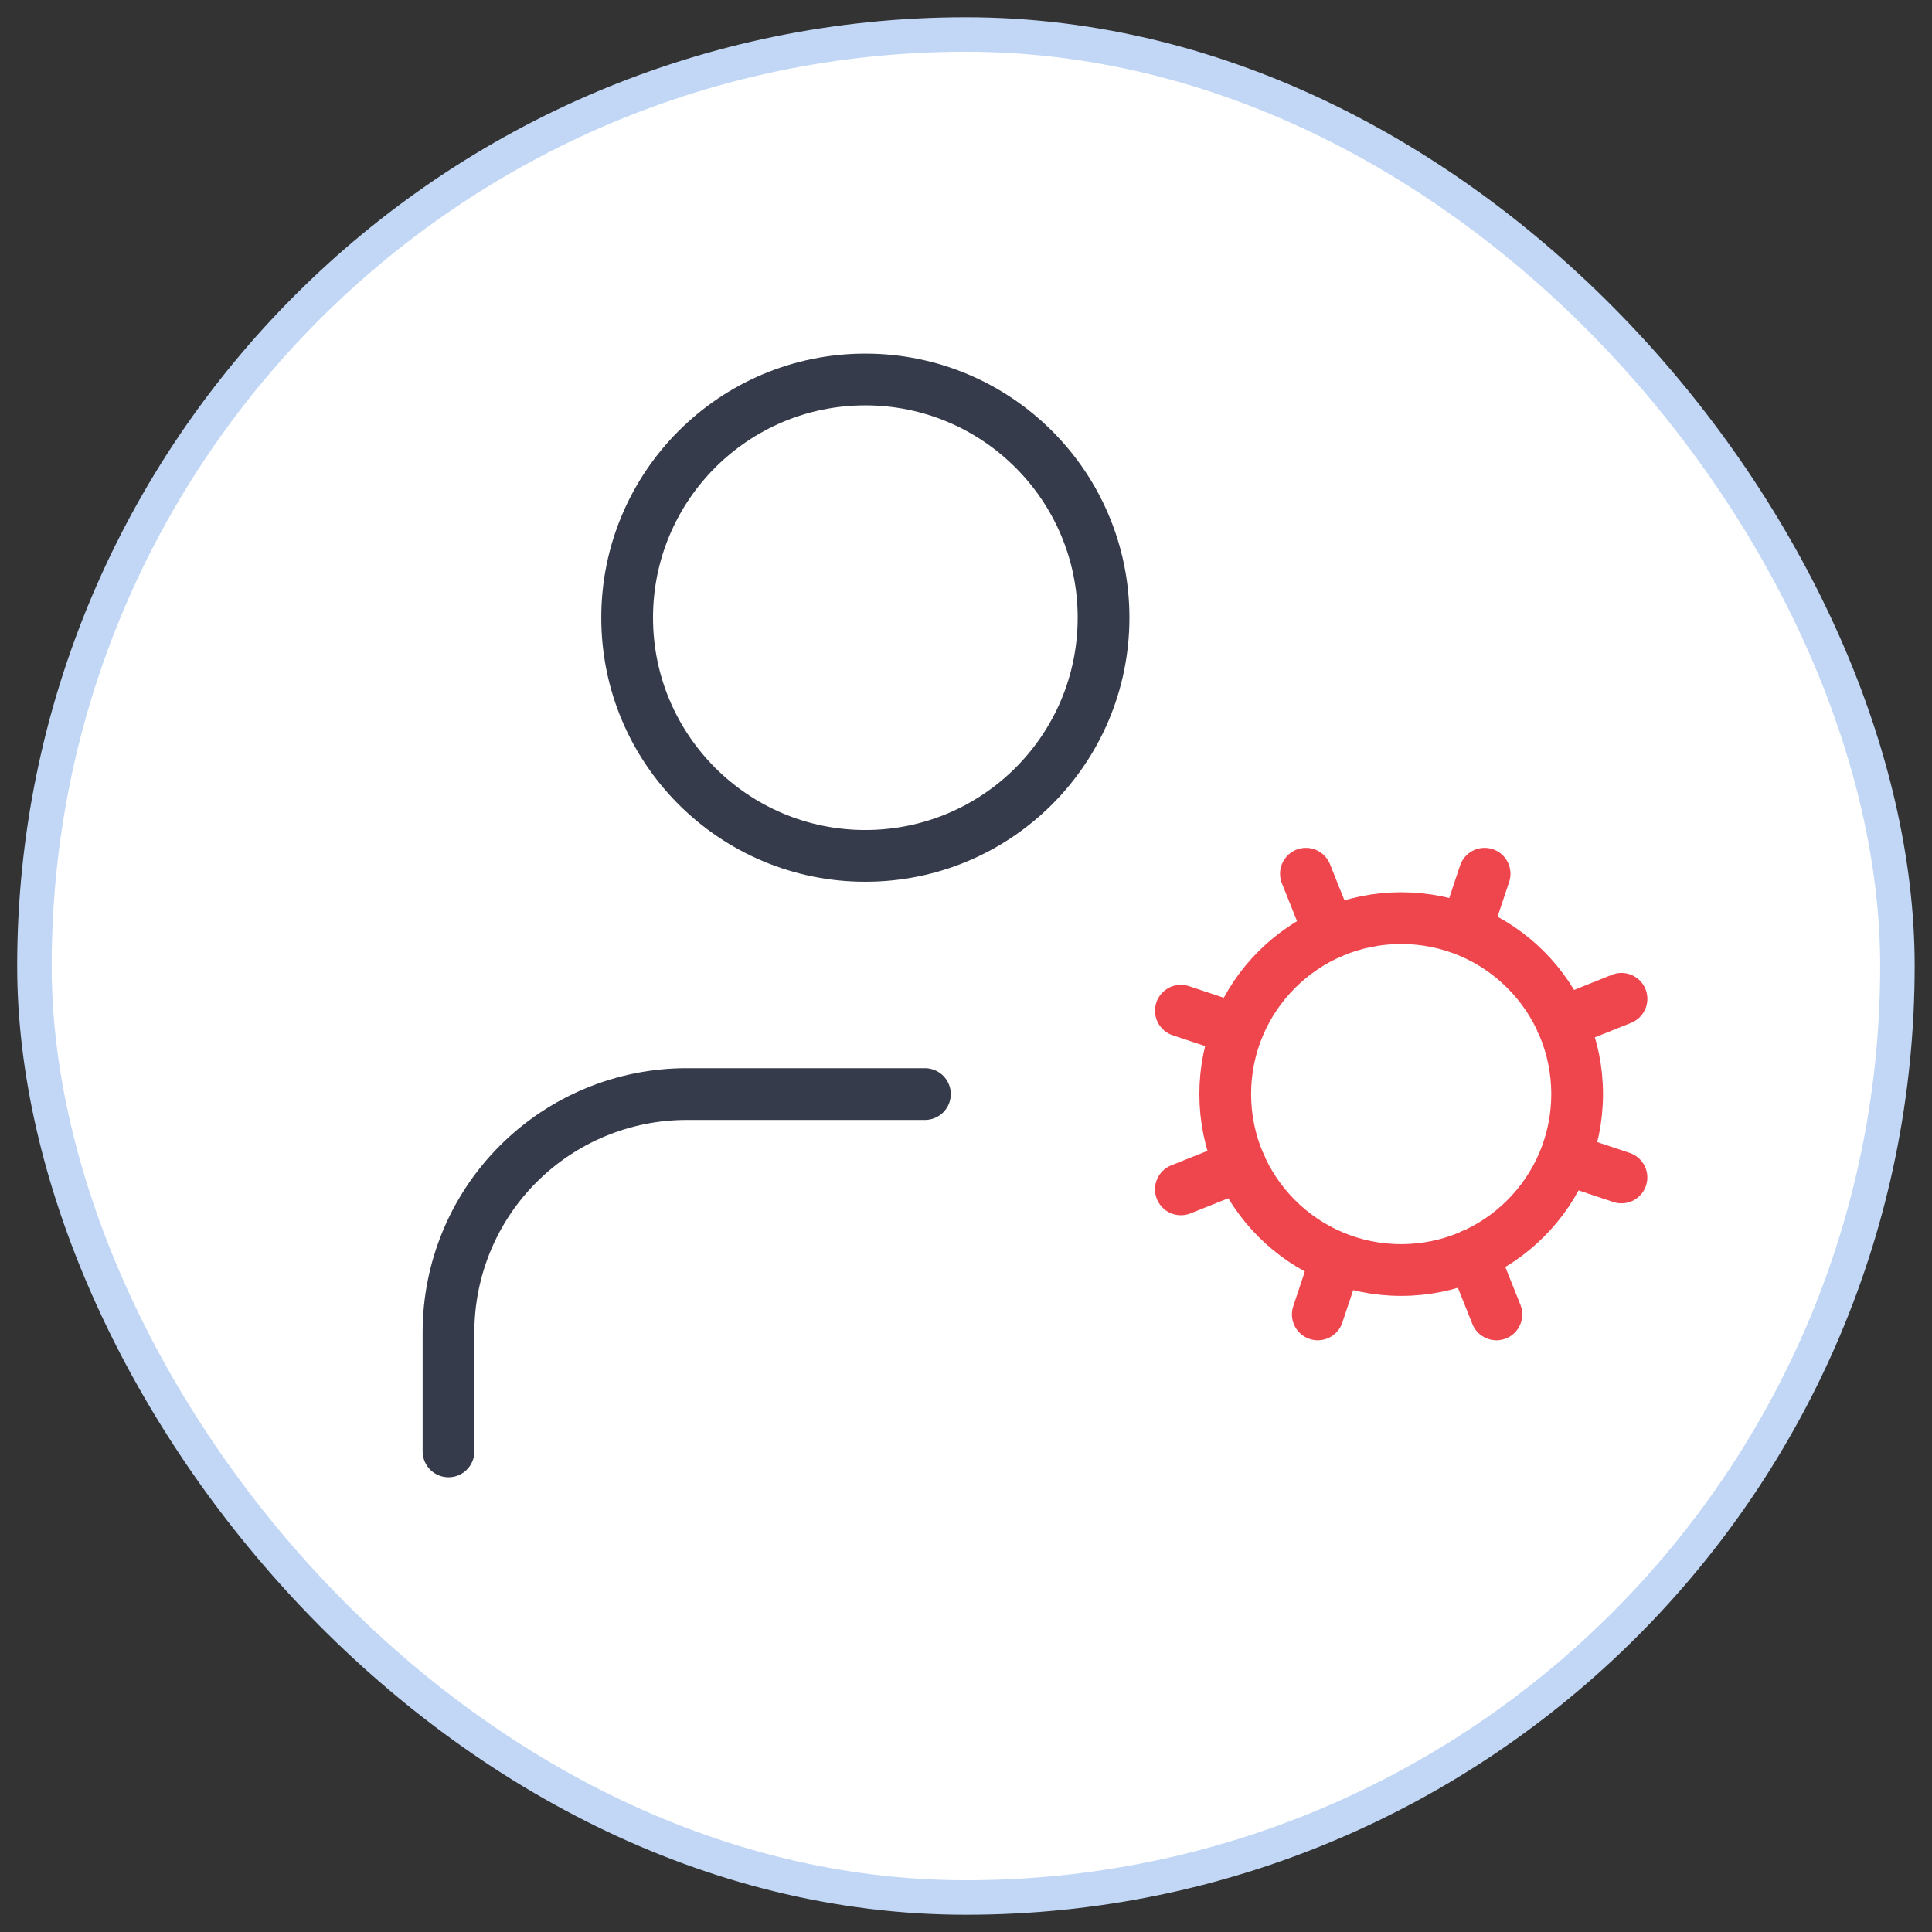
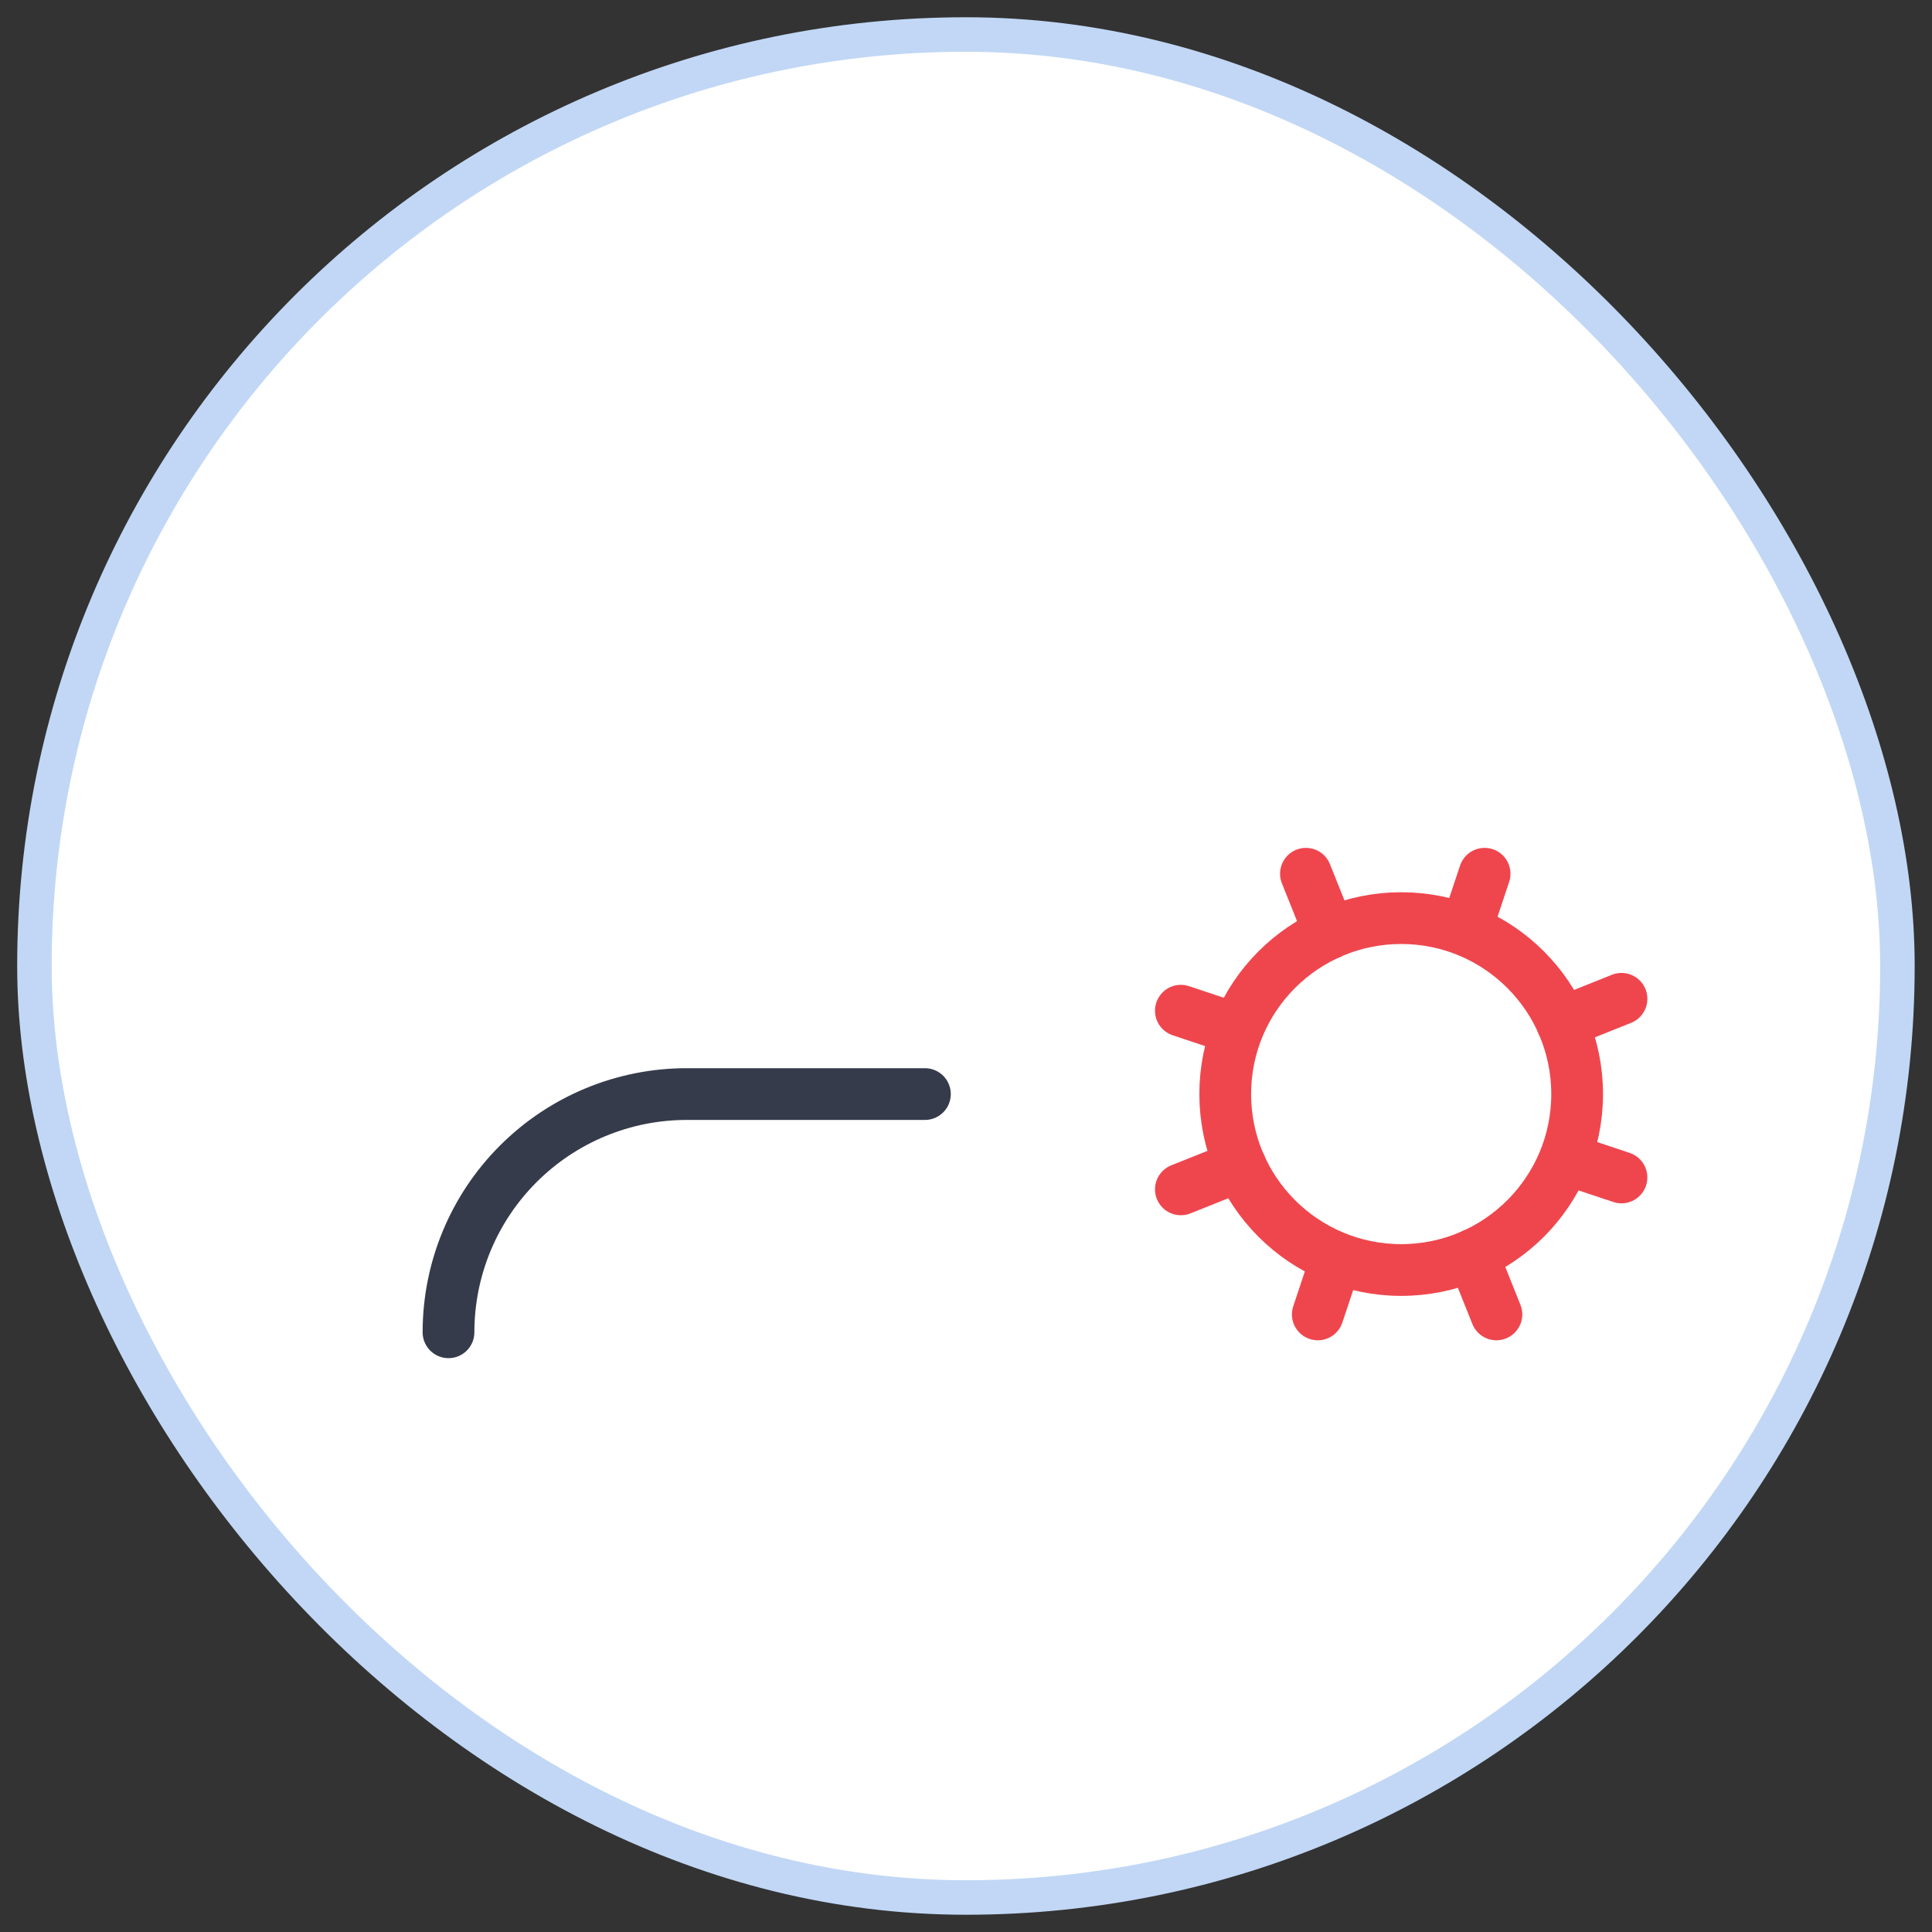
<svg xmlns="http://www.w3.org/2000/svg" width="56" height="56" viewBox="0 0 56 56" fill="none">
  <rect x="0" y="0" width="56" height="56" fill="#333333" stroke="none" />
  <rect x="0.998" y="1" width="54" height="54" rx="27" fill="white" />
  <rect x="0.998" y="1" width="54" height="54" rx="27" stroke="#C1D7F5" />
-   <path d="M25.082 24.808C28.895 24.808 31.987 21.717 31.987 17.904C31.987 14.091 28.895 11 25.082 11C21.269 11 18.178 14.091 18.178 17.904C18.178 21.717 21.269 24.808 25.082 24.808Z" stroke="#353B4A" stroke-width="1.5" stroke-linecap="round" stroke-linejoin="round" />
-   <path d="M26.809 31.712H19.904C18.073 31.712 16.317 32.44 15.022 33.735C13.727 35.029 13 36.785 13 38.617V42.069" stroke="#353B4A" stroke-width="1.5" stroke-linecap="round" stroke-linejoin="round" />
+   <path d="M26.809 31.712H19.904C18.073 31.712 16.317 32.44 15.022 33.735C13.727 35.029 13 36.785 13 38.617" stroke="#353B4A" stroke-width="1.5" stroke-linecap="round" stroke-linejoin="round" />
  <path d="M40.614 36.812C43.431 36.812 45.714 34.529 45.714 31.712C45.714 28.896 43.431 26.612 40.614 26.612C37.797 26.612 35.514 28.896 35.514 31.712C35.514 34.529 37.797 36.812 40.614 36.812Z" stroke="#EF464E" stroke-width="1.5" stroke-linecap="round" stroke-linejoin="round" />
  <path d="M46.999 34.129L45.445 33.611" stroke="#EF464E" stroke-width="1.5" stroke-linecap="round" stroke-linejoin="round" />
  <path d="M35.782 29.814L34.228 29.296" stroke="#EF464E" stroke-width="1.5" stroke-linecap="round" stroke-linejoin="round" />
  <path d="M38.197 38.099L38.715 36.546" stroke="#EF464E" stroke-width="1.5" stroke-linecap="round" stroke-linejoin="round" />
  <path d="M42.514 26.88L43.032 25.326" stroke="#EF464E" stroke-width="1.5" stroke-linecap="round" stroke-linejoin="round" />
  <path d="M43.374 38.099L42.684 36.373" stroke="#EF464E" stroke-width="1.5" stroke-linecap="round" stroke-linejoin="round" />
  <path d="M38.544 27.052L37.853 25.326" stroke="#EF464E" stroke-width="1.5" stroke-linecap="round" stroke-linejoin="round" />
  <path d="M34.228 34.474L35.955 33.784" stroke="#EF464E" stroke-width="1.5" stroke-linecap="round" stroke-linejoin="round" />
  <path d="M45.273 29.642L47 28.951" stroke="#EF464E" stroke-width="1.5" stroke-linecap="round" stroke-linejoin="round" />
</svg>